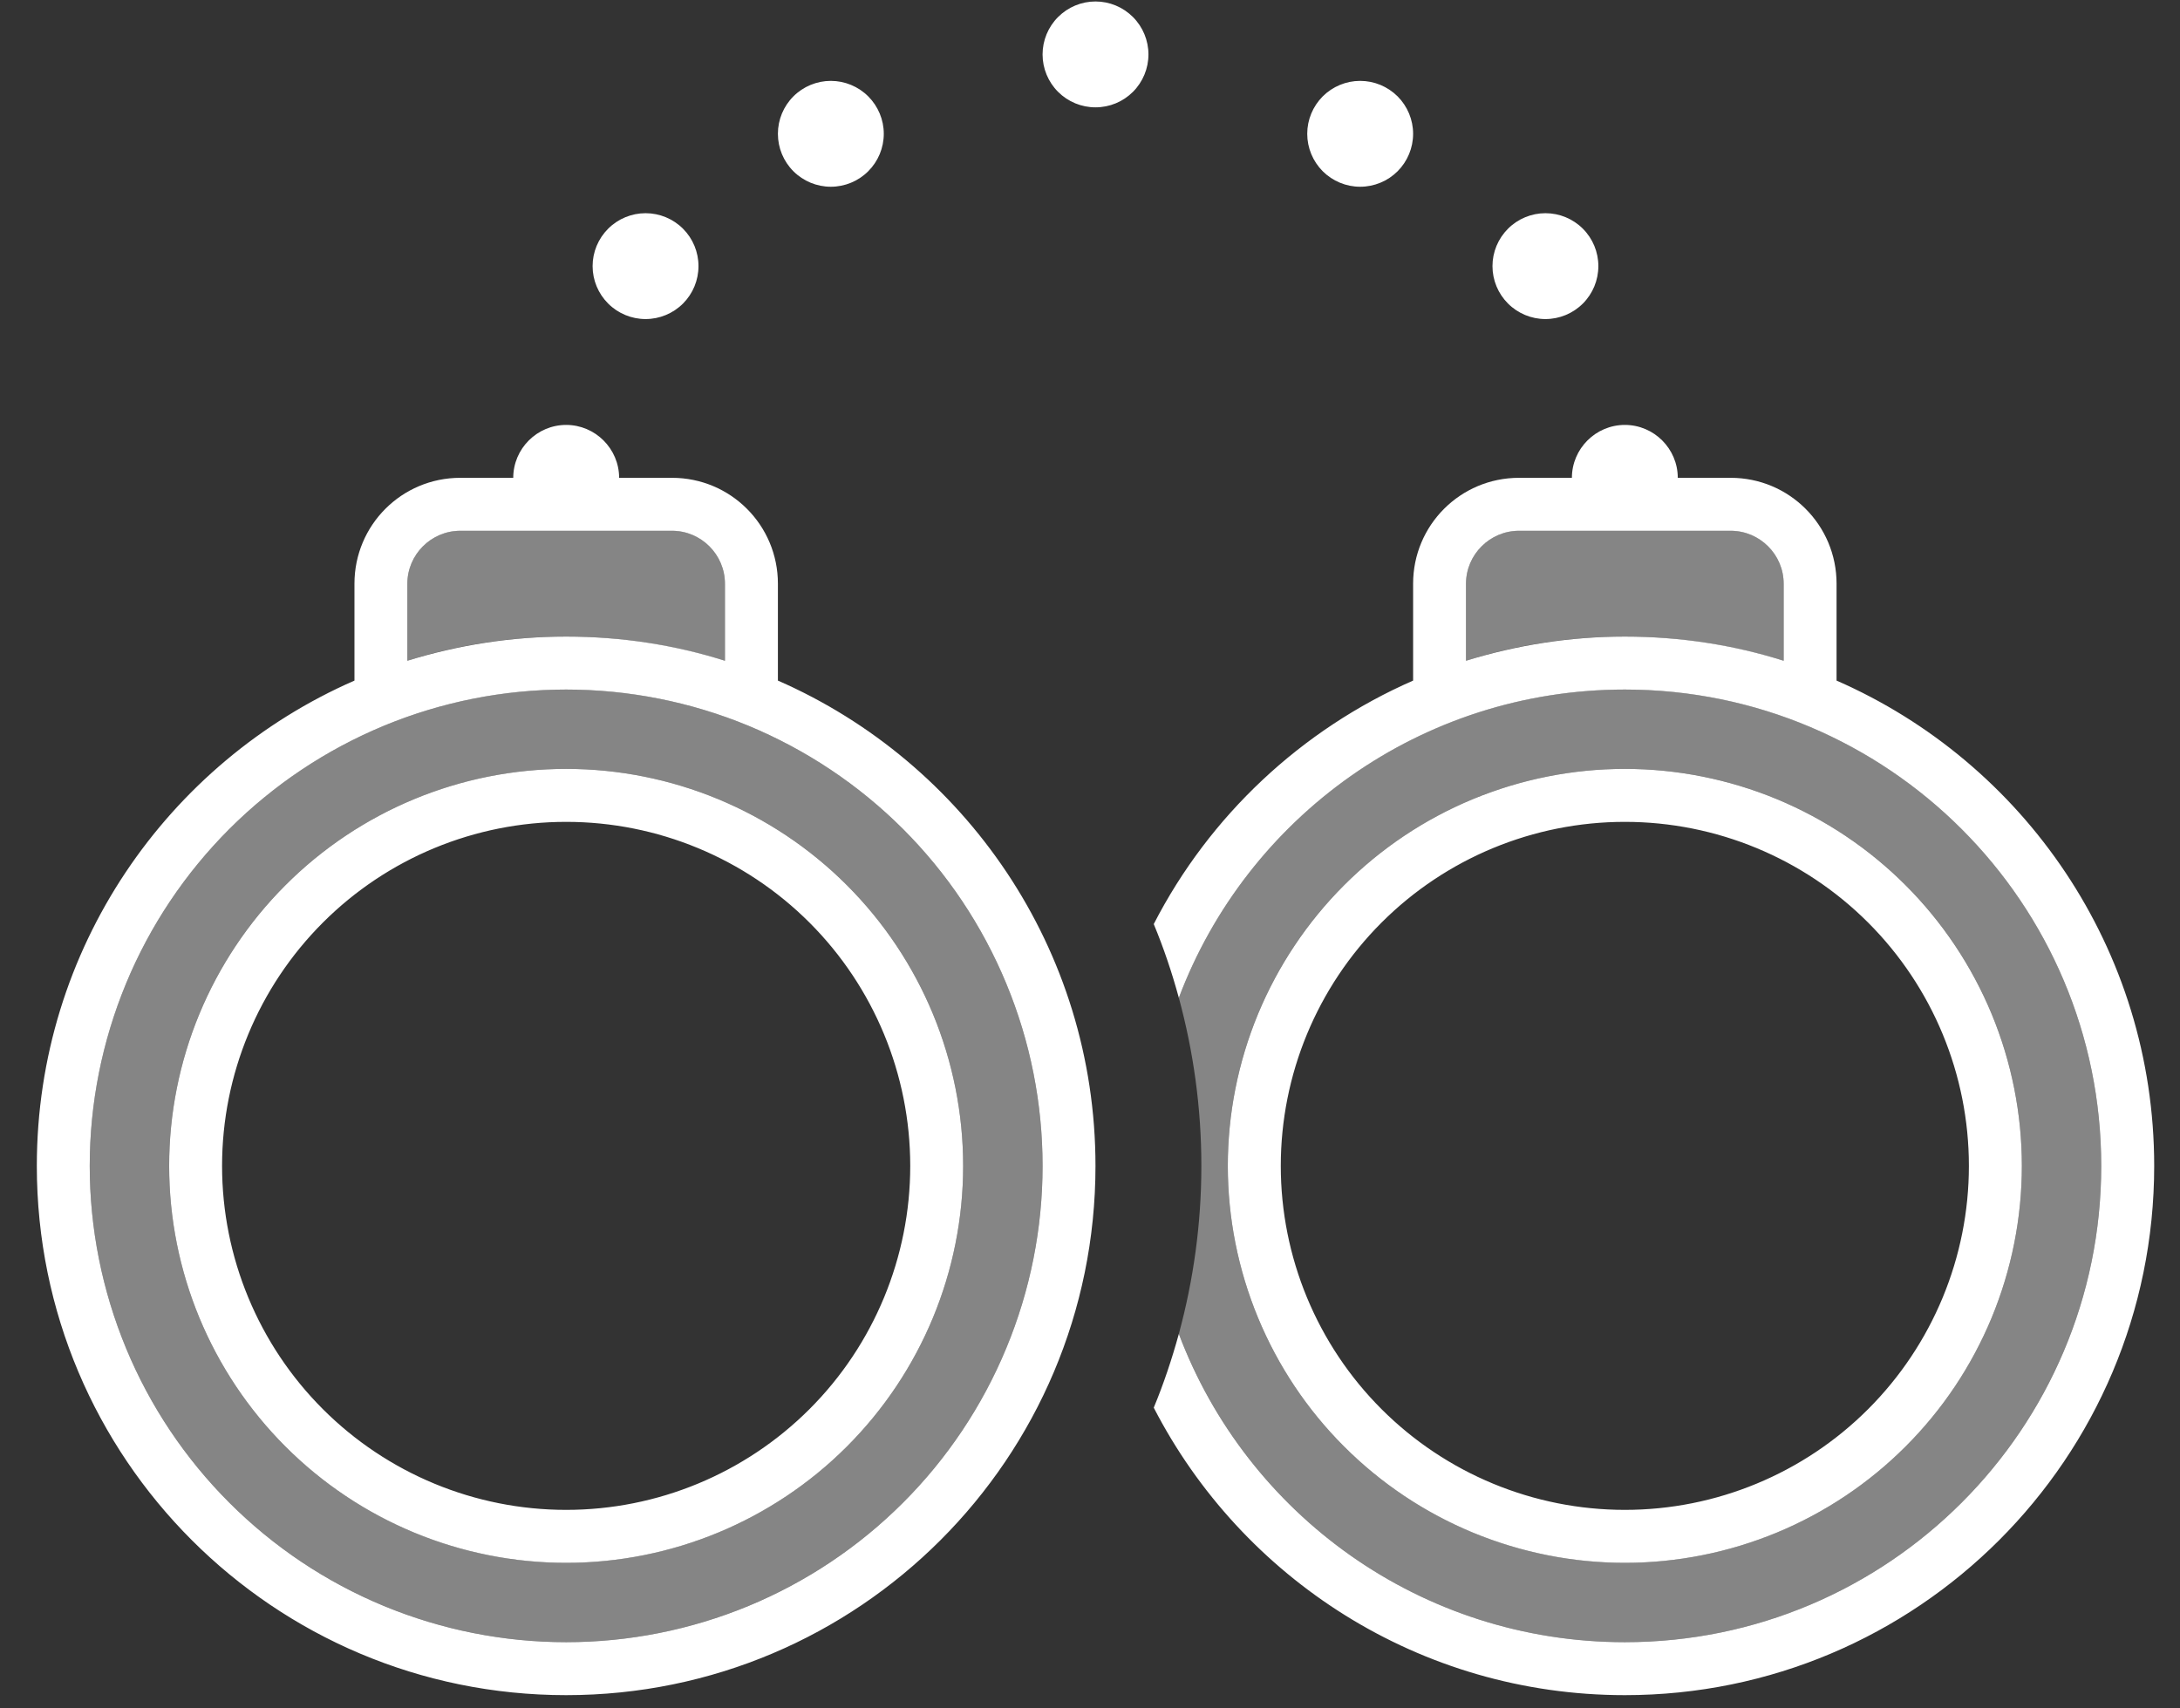
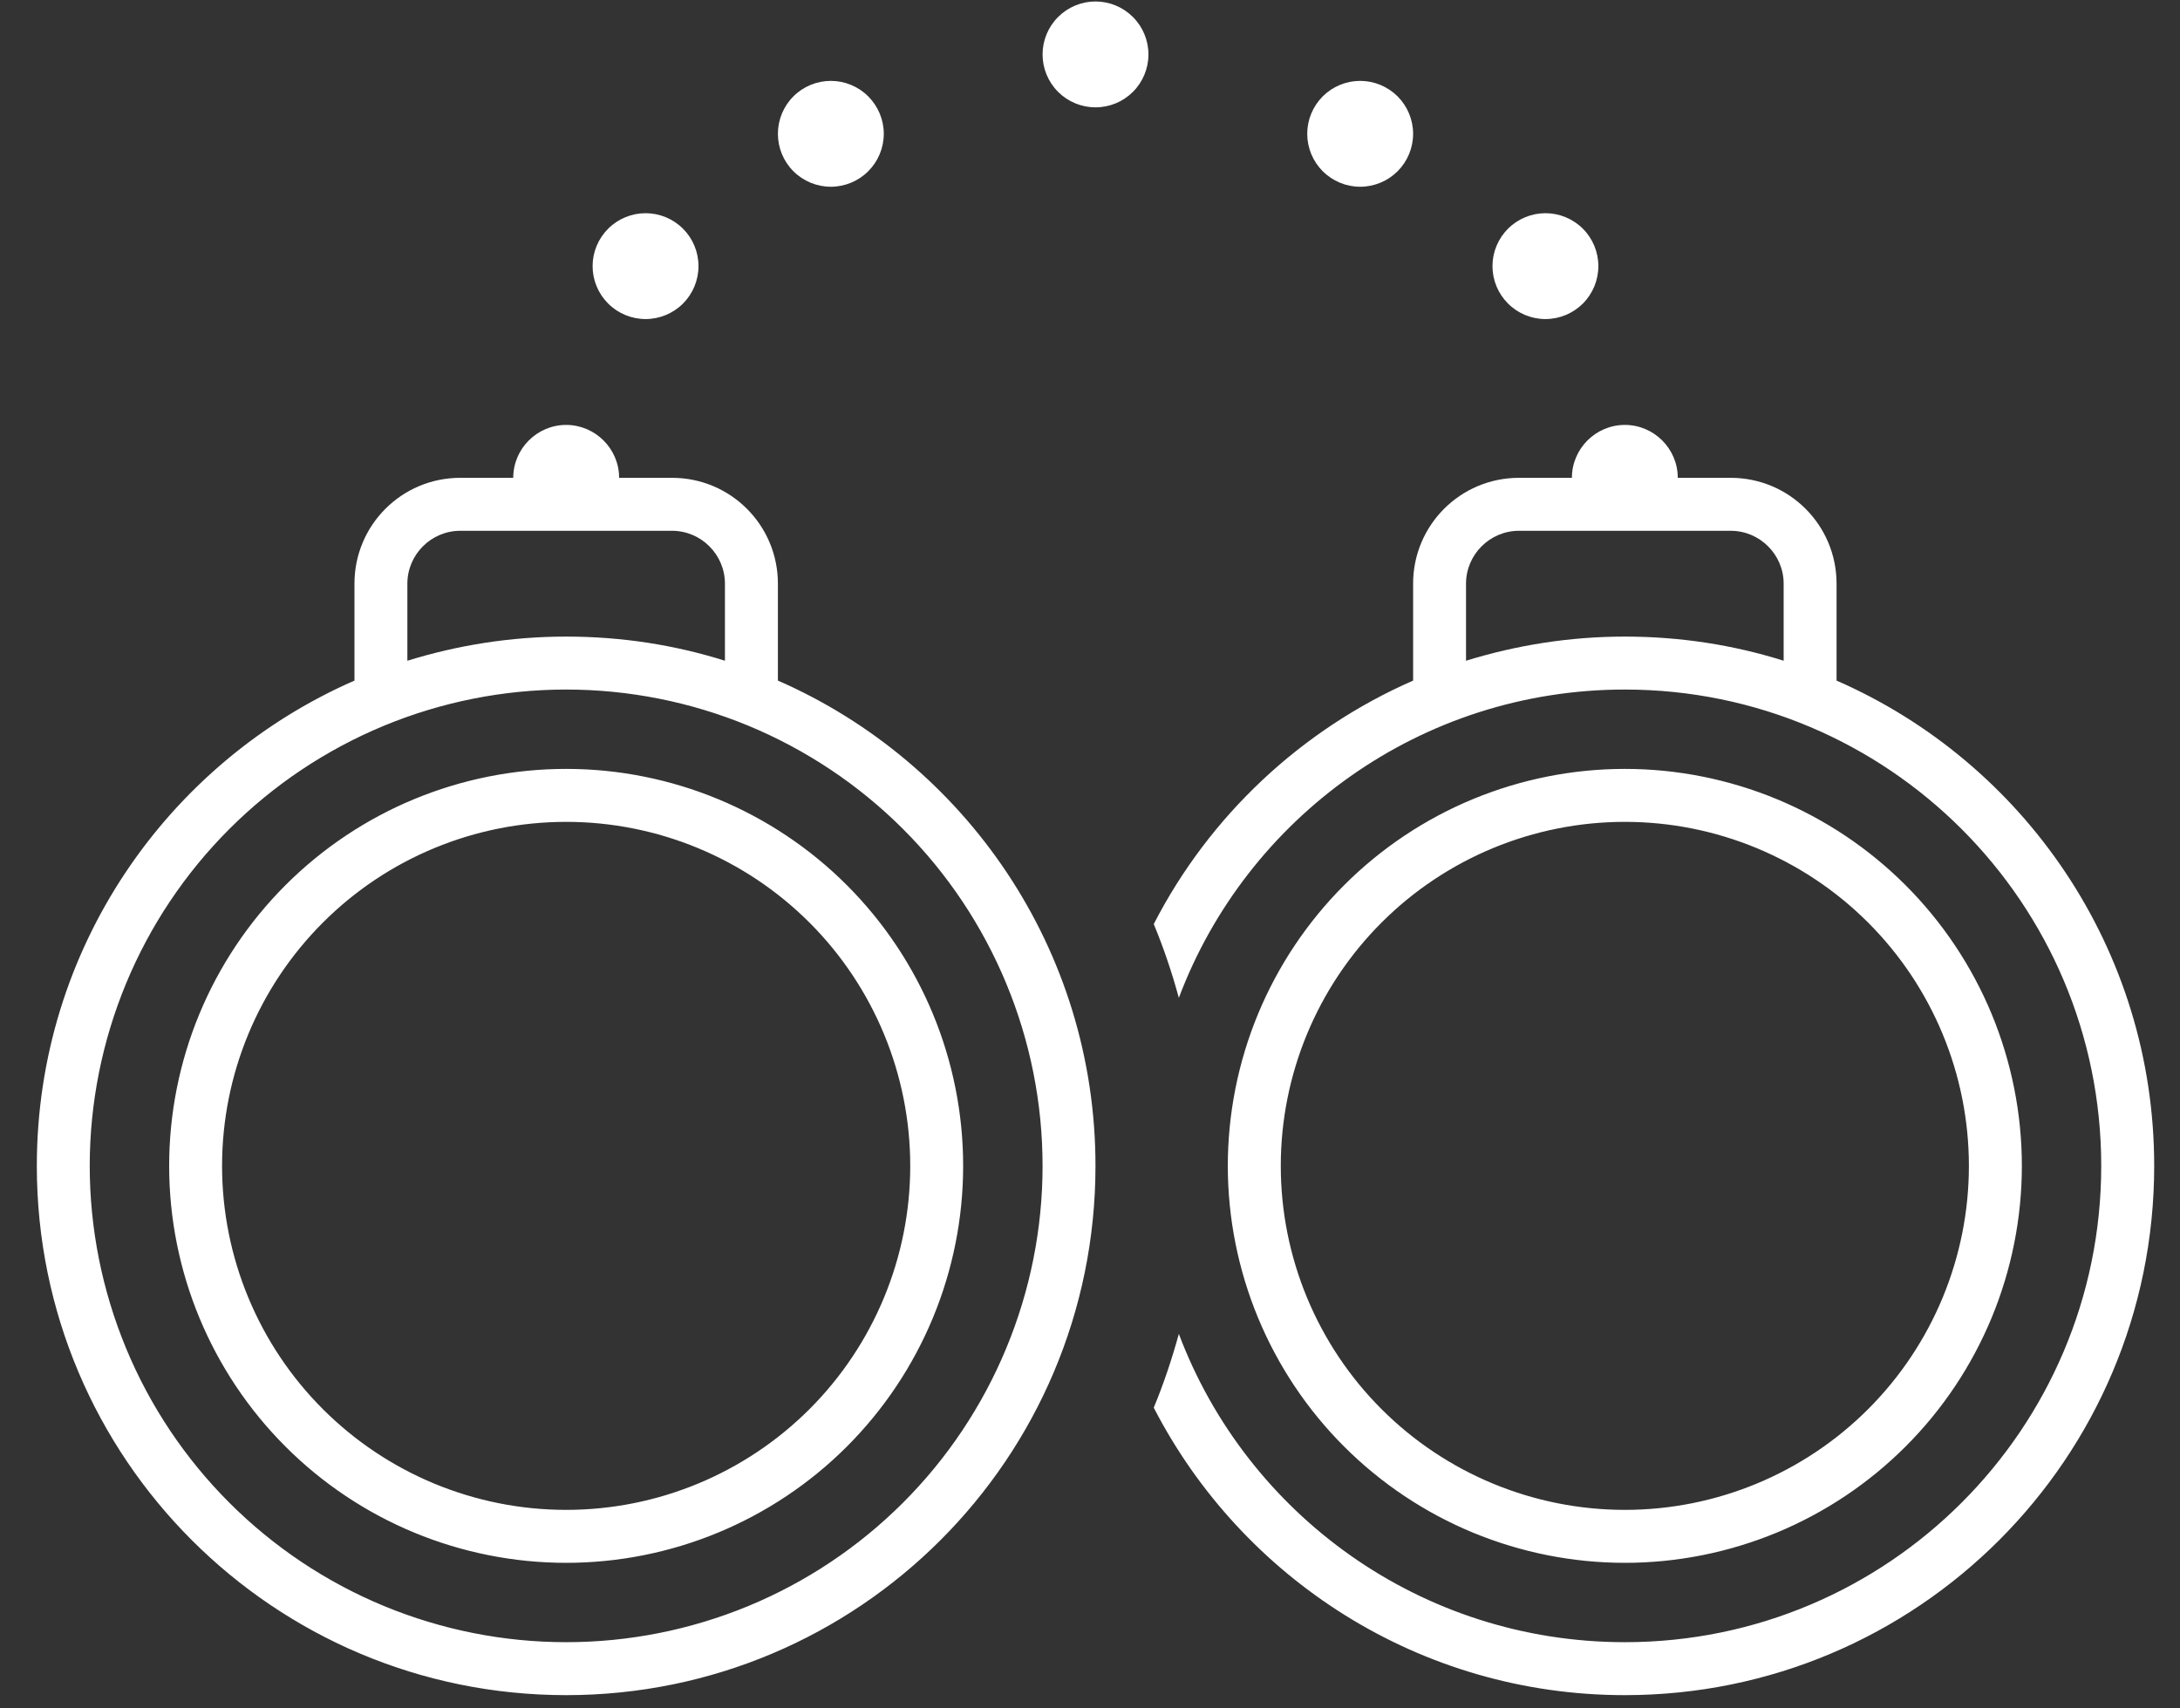
<svg xmlns="http://www.w3.org/2000/svg" width="37" height="29" viewBox="0 0 37 29" fill="none">
  <rect x="0" y="0" width="37" height="29" fill="#333333" stroke="none" />
  <g clip-path="url(#clip0_9836_13775)">
-     <path opacity="0.4" d="M1.523 19.79C1.523 21.934 2.375 23.991 3.892 25.508C5.408 27.024 7.465 27.876 9.609 27.876C11.754 27.876 13.81 27.024 15.327 25.508C16.843 23.991 17.695 21.934 17.695 19.79C17.695 17.646 16.843 15.589 15.327 14.073C13.81 12.556 11.754 11.704 9.609 11.704C7.465 11.704 5.408 12.556 3.892 14.073C2.375 15.589 1.523 17.646 1.523 19.79ZM16.347 19.79C16.347 21.577 15.637 23.291 14.374 24.555C13.11 25.818 11.396 26.528 9.609 26.528C7.822 26.528 6.108 25.818 4.845 24.555C3.581 23.291 2.871 21.577 2.871 19.79C2.871 18.003 3.581 16.289 4.845 15.025C6.108 13.762 7.822 13.052 9.609 13.052C11.396 13.052 13.11 13.762 14.374 15.025C15.637 16.289 16.347 18.003 16.347 19.79ZM6.914 9.907V11.216C7.767 10.946 8.671 10.806 9.609 10.806C10.547 10.806 11.451 10.952 12.304 11.216V9.907C12.304 9.413 11.9 9.009 11.406 9.009H9.609H7.812C7.318 9.009 6.914 9.413 6.914 9.907ZM20.008 16.938C20.255 17.847 20.39 18.802 20.39 19.79C20.39 20.778 20.255 21.733 20.008 22.642C21.16 25.703 24.113 27.876 27.578 27.876C32.042 27.876 35.663 24.254 35.663 19.79C35.663 15.326 32.042 11.704 27.578 11.704C24.113 11.704 21.16 13.877 20.008 16.938ZM34.316 19.79C34.316 21.577 33.606 23.291 32.342 24.555C31.078 25.818 29.365 26.528 27.578 26.528C25.791 26.528 24.077 25.818 22.813 24.555C21.549 23.291 20.839 21.577 20.839 19.79C20.839 18.003 21.549 16.289 22.813 15.025C24.077 13.762 25.791 13.052 27.578 13.052C29.365 13.052 31.078 13.762 32.342 15.025C33.606 16.289 34.316 18.003 34.316 19.79ZM24.882 9.907V11.216C25.736 10.946 26.64 10.806 27.578 10.806C28.515 10.806 29.419 10.952 30.273 11.216V9.907C30.273 9.413 29.869 9.009 29.374 9.009H27.578H25.781C25.287 9.009 24.882 9.413 24.882 9.907Z" fill="white" />
    <path d="M18.593 1.822C18.832 1.822 19.06 1.728 19.229 1.559C19.397 1.391 19.492 1.162 19.492 0.924C19.492 0.686 19.397 0.457 19.229 0.289C19.06 0.12 18.832 0.025 18.593 0.025C18.355 0.025 18.127 0.12 17.958 0.289C17.79 0.457 17.695 0.686 17.695 0.924C17.695 1.162 17.79 1.391 17.958 1.559C18.127 1.728 18.355 1.822 18.593 1.822ZM15 2.271C15 2.033 14.905 1.805 14.736 1.636C14.568 1.468 14.339 1.373 14.101 1.373C13.863 1.373 13.634 1.468 13.466 1.636C13.297 1.805 13.203 2.033 13.203 2.271C13.203 2.51 13.297 2.738 13.466 2.907C13.634 3.075 13.863 3.17 14.101 3.17C14.339 3.17 14.568 3.075 14.736 2.907C14.905 2.738 15 2.51 15 2.271ZM10.957 5.416C11.195 5.416 11.424 5.321 11.592 5.153C11.761 4.984 11.855 4.756 11.855 4.517C11.855 4.279 11.761 4.051 11.592 3.882C11.424 3.714 11.195 3.619 10.957 3.619C10.719 3.619 10.49 3.714 10.322 3.882C10.153 4.051 10.058 4.279 10.058 4.517C10.058 4.756 10.153 4.984 10.322 5.153C10.49 5.321 10.719 5.416 10.957 5.416ZM10.508 8.111C10.508 7.617 10.103 7.213 9.609 7.213C9.115 7.213 8.711 7.617 8.711 8.111H7.812C6.818 8.111 6.016 8.914 6.016 9.908V11.553C2.843 12.94 0.625 16.107 0.625 19.791C0.625 24.754 4.645 28.775 9.609 28.775C14.573 28.775 18.593 24.754 18.593 19.791C18.593 16.107 16.375 12.94 13.203 11.553V9.908C13.203 8.914 12.4 8.111 11.406 8.111H10.508ZM7.812 9.01H9.609H11.406C11.9 9.01 12.304 9.414 12.304 9.908V11.216C11.451 10.947 10.547 10.806 9.609 10.806C8.671 10.806 7.767 10.952 6.914 11.216V9.908C6.914 9.414 7.318 9.01 7.812 9.01ZM9.609 11.705C10.671 11.705 11.723 11.914 12.704 12.32C13.684 12.727 14.576 13.322 15.327 14.073C16.078 14.824 16.673 15.715 17.079 16.696C17.486 17.677 17.695 18.729 17.695 19.791C17.695 20.852 17.486 21.904 17.079 22.885C16.673 23.866 16.078 24.757 15.327 25.508C14.576 26.259 13.684 26.855 12.704 27.261C11.723 27.667 10.671 27.876 9.609 27.876C8.547 27.876 7.496 27.667 6.515 27.261C5.534 26.855 4.643 26.259 3.892 25.508C3.141 24.757 2.545 23.866 2.139 22.885C1.733 21.904 1.523 20.852 1.523 19.791C1.523 18.729 1.733 17.677 2.139 16.696C2.545 15.715 3.141 14.824 3.892 14.073C4.643 13.322 5.534 12.727 6.515 12.32C7.496 11.914 8.547 11.705 9.609 11.705ZM20.008 22.643C19.89 23.07 19.75 23.491 19.582 23.895C21.075 26.793 24.096 28.775 27.578 28.775C32.541 28.775 36.562 24.754 36.562 19.791C36.562 16.107 34.344 12.94 31.171 11.553V9.908C31.171 8.914 30.368 8.111 29.374 8.111H28.476C28.476 7.617 28.072 7.213 27.578 7.213C27.083 7.213 26.679 7.617 26.679 8.111H25.781C24.787 8.111 23.984 8.914 23.984 9.908V11.553C22.086 12.384 20.525 13.85 19.582 15.686C19.75 16.09 19.89 16.506 20.008 16.938C21.16 13.878 24.113 11.705 27.578 11.705C32.041 11.705 35.663 15.327 35.663 19.791C35.663 24.255 32.041 27.876 27.578 27.876C24.113 27.876 21.16 25.703 20.008 22.643ZM24.882 9.908C24.882 9.414 25.287 9.01 25.781 9.01H27.578H29.374C29.869 9.01 30.273 9.414 30.273 9.908V11.216C29.419 10.947 28.515 10.806 27.578 10.806C26.64 10.806 25.736 10.952 24.882 11.216V9.908ZM3.769 19.791C3.769 18.242 4.385 16.756 5.48 15.661C6.575 14.566 8.06 13.951 9.609 13.951C11.158 13.951 12.643 14.566 13.739 15.661C14.834 16.756 15.449 18.242 15.449 19.791C15.449 21.339 14.834 22.825 13.739 23.92C12.643 25.015 11.158 25.63 9.609 25.63C8.06 25.63 6.575 25.015 5.48 23.92C4.385 22.825 3.769 21.339 3.769 19.791ZM16.347 19.791C16.347 18.003 15.637 16.29 14.374 15.026C13.11 13.762 11.396 13.052 9.609 13.052C7.822 13.052 6.108 13.762 4.845 15.026C3.581 16.29 2.871 18.003 2.871 19.791C2.871 21.578 3.581 23.291 4.845 24.555C6.108 25.819 7.822 26.529 9.609 26.529C11.396 26.529 13.11 25.819 14.374 24.555C15.637 23.291 16.347 21.578 16.347 19.791ZM27.578 13.951C29.126 13.951 30.612 14.566 31.707 15.661C32.802 16.756 33.417 18.242 33.417 19.791C33.417 21.339 32.802 22.825 31.707 23.92C30.612 25.015 29.126 25.63 27.578 25.63C26.029 25.63 24.543 25.015 23.448 23.92C22.353 22.825 21.738 21.339 21.738 19.791C21.738 18.242 22.353 16.756 23.448 15.661C24.543 14.566 26.029 13.951 27.578 13.951ZM27.578 26.529C28.462 26.529 29.339 26.354 30.156 26.016C30.974 25.677 31.716 25.181 32.342 24.555C32.968 23.93 33.464 23.187 33.803 22.369C34.141 21.552 34.316 20.675 34.316 19.791C34.316 18.906 34.141 18.029 33.803 17.212C33.464 16.395 32.968 15.652 32.342 15.026C31.716 14.4 30.974 13.904 30.156 13.565C29.339 13.227 28.462 13.052 27.578 13.052C26.693 13.052 25.817 13.227 24.999 13.565C24.181 13.904 23.439 14.4 22.813 15.026C22.187 15.652 21.691 16.395 21.352 17.212C21.014 18.029 20.839 18.906 20.839 19.791C20.839 20.675 21.014 21.552 21.352 22.369C21.691 23.187 22.187 23.93 22.813 24.555C23.439 25.181 24.181 25.677 24.999 26.016C25.817 26.354 26.693 26.529 27.578 26.529ZM26.23 5.416C26.468 5.416 26.697 5.321 26.865 5.153C27.034 4.984 27.128 4.756 27.128 4.517C27.128 4.279 27.034 4.051 26.865 3.882C26.697 3.714 26.468 3.619 26.23 3.619C25.992 3.619 25.763 3.714 25.595 3.882C25.426 4.051 25.331 4.279 25.331 4.517C25.331 4.756 25.426 4.984 25.595 5.153C25.763 5.321 25.992 5.416 26.23 5.416ZM23.984 2.271C23.984 2.033 23.889 1.805 23.721 1.636C23.552 1.468 23.324 1.373 23.085 1.373C22.847 1.373 22.619 1.468 22.45 1.636C22.282 1.805 22.187 2.033 22.187 2.271C22.187 2.51 22.282 2.738 22.45 2.907C22.619 3.075 22.847 3.17 23.085 3.17C23.324 3.17 23.552 3.075 23.721 2.907C23.889 2.738 23.984 2.51 23.984 2.271Z" fill="white" />
  </g>
  <defs>
    <clipPath id="clip0_9836_13775">
      <rect width="35.937" height="28.749" fill="white" transform="translate(0.625 0.025)" />
    </clipPath>
  </defs>
</svg>